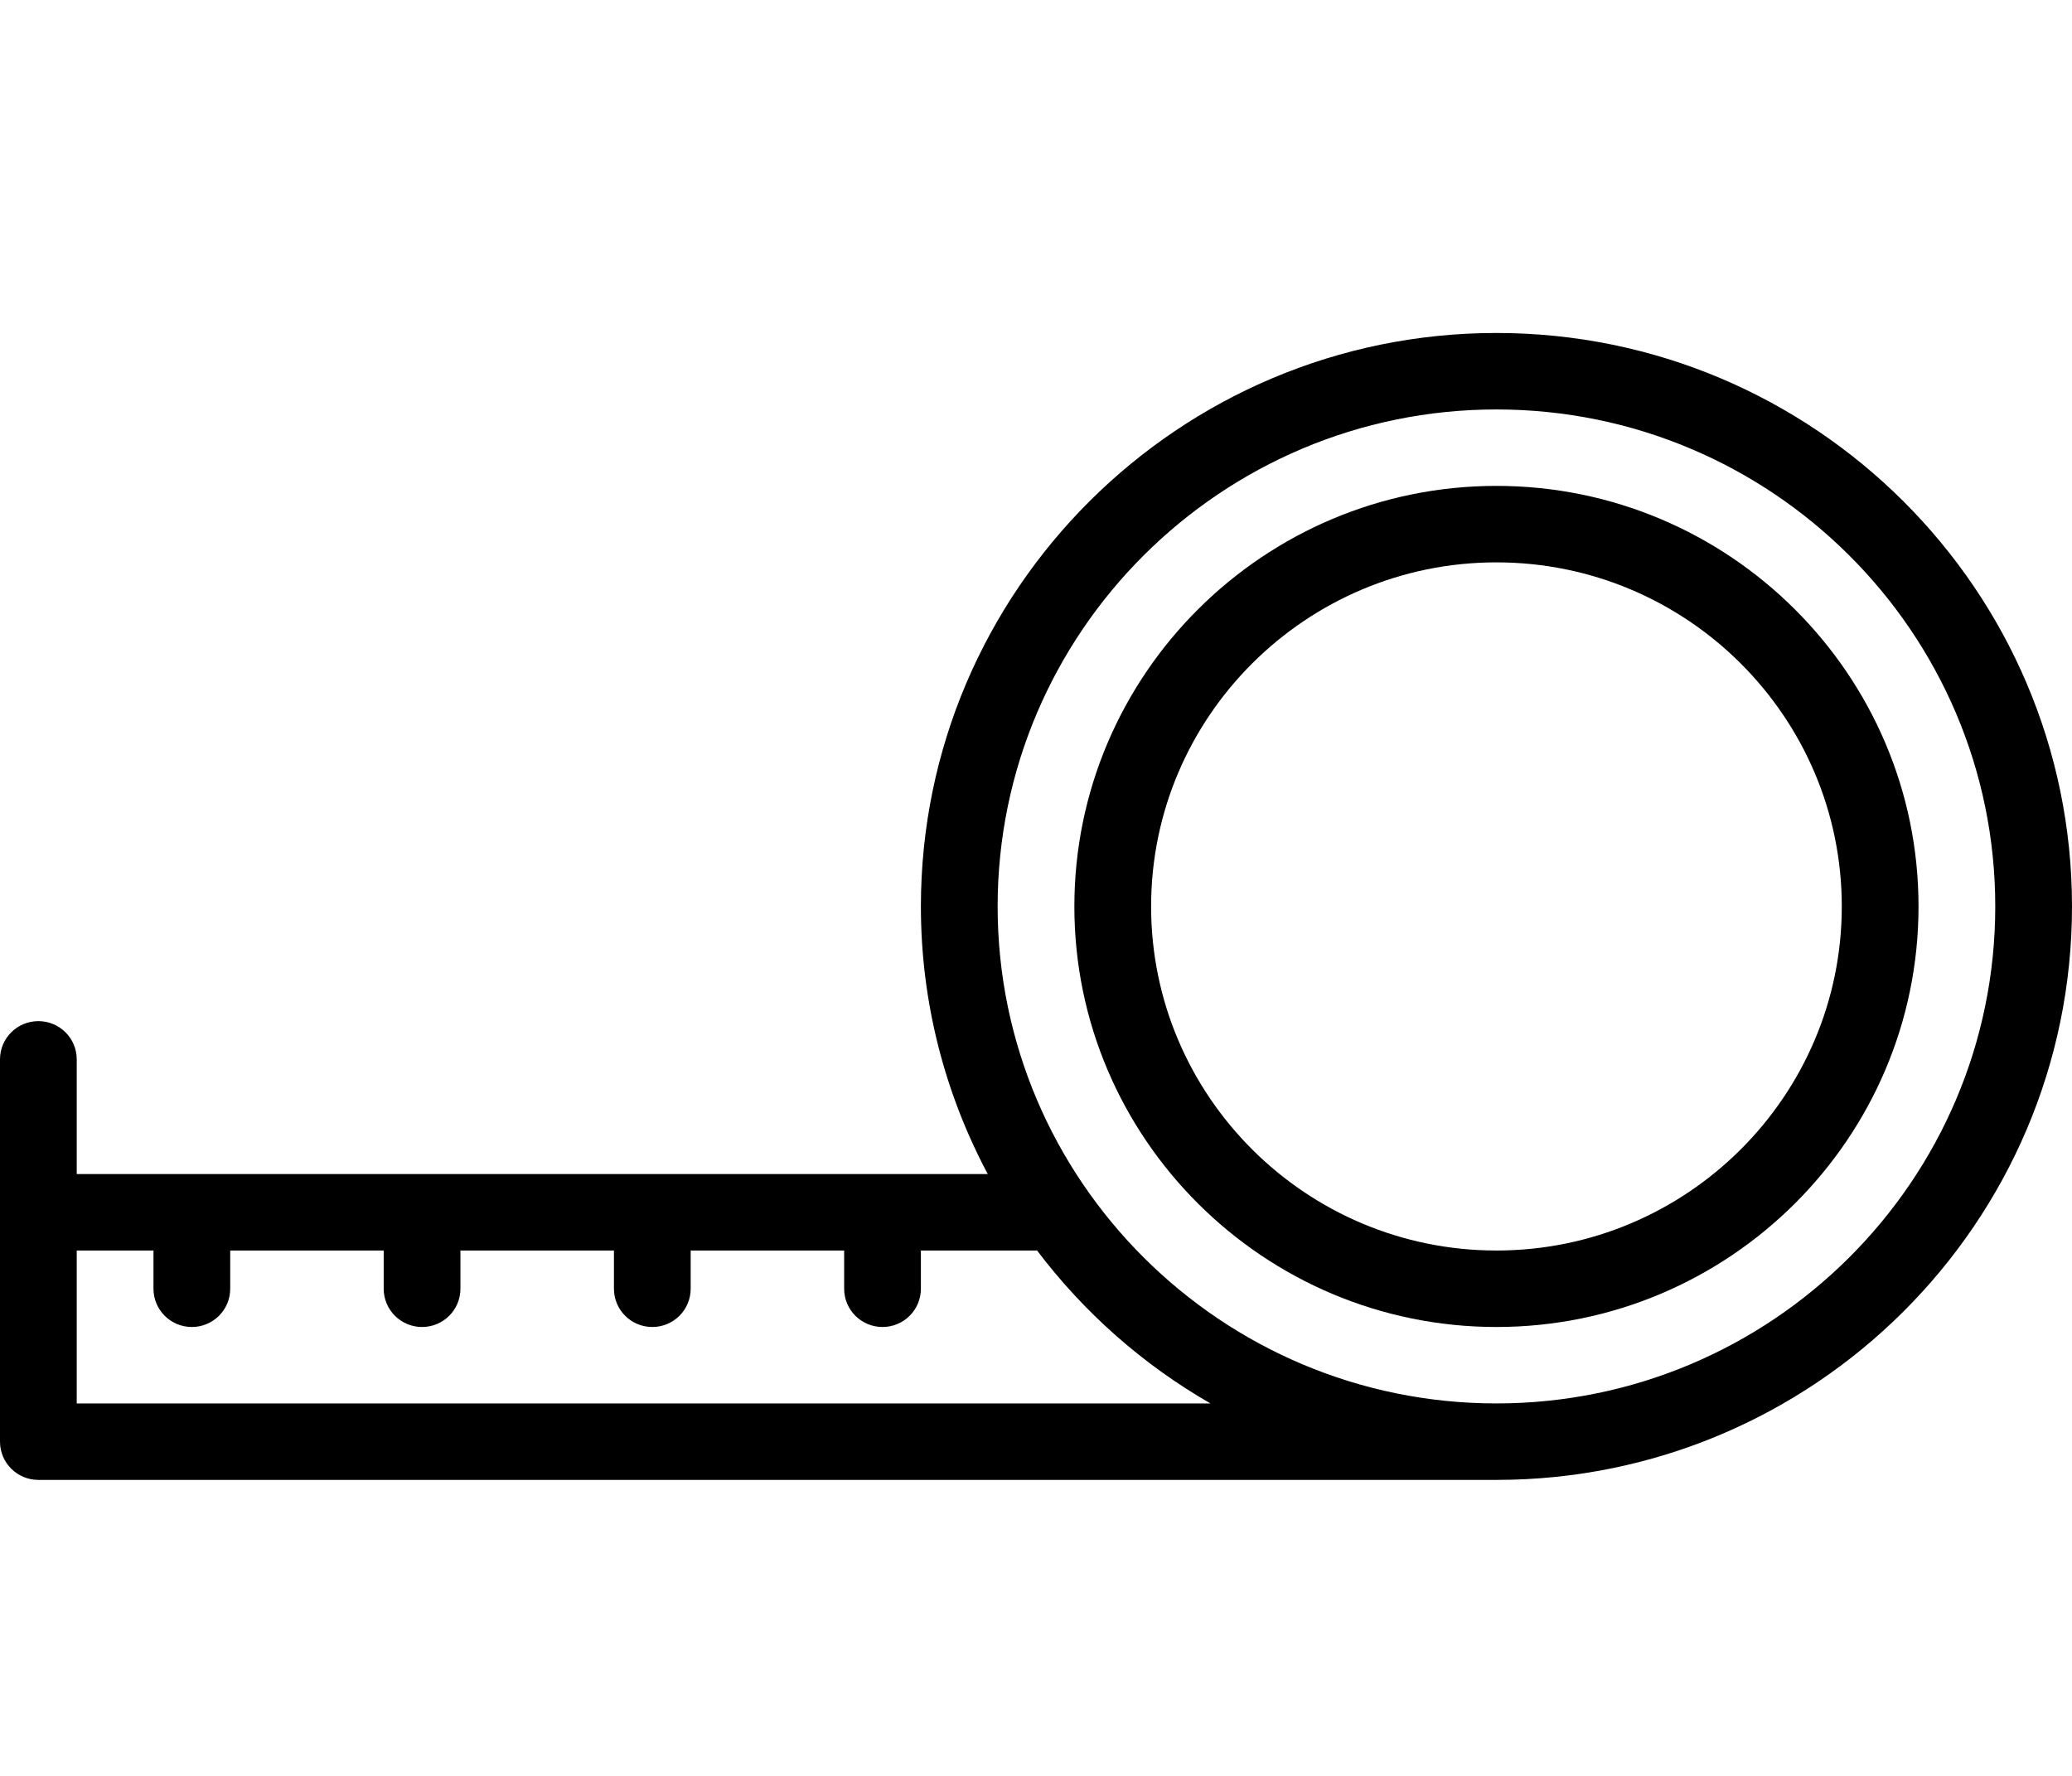
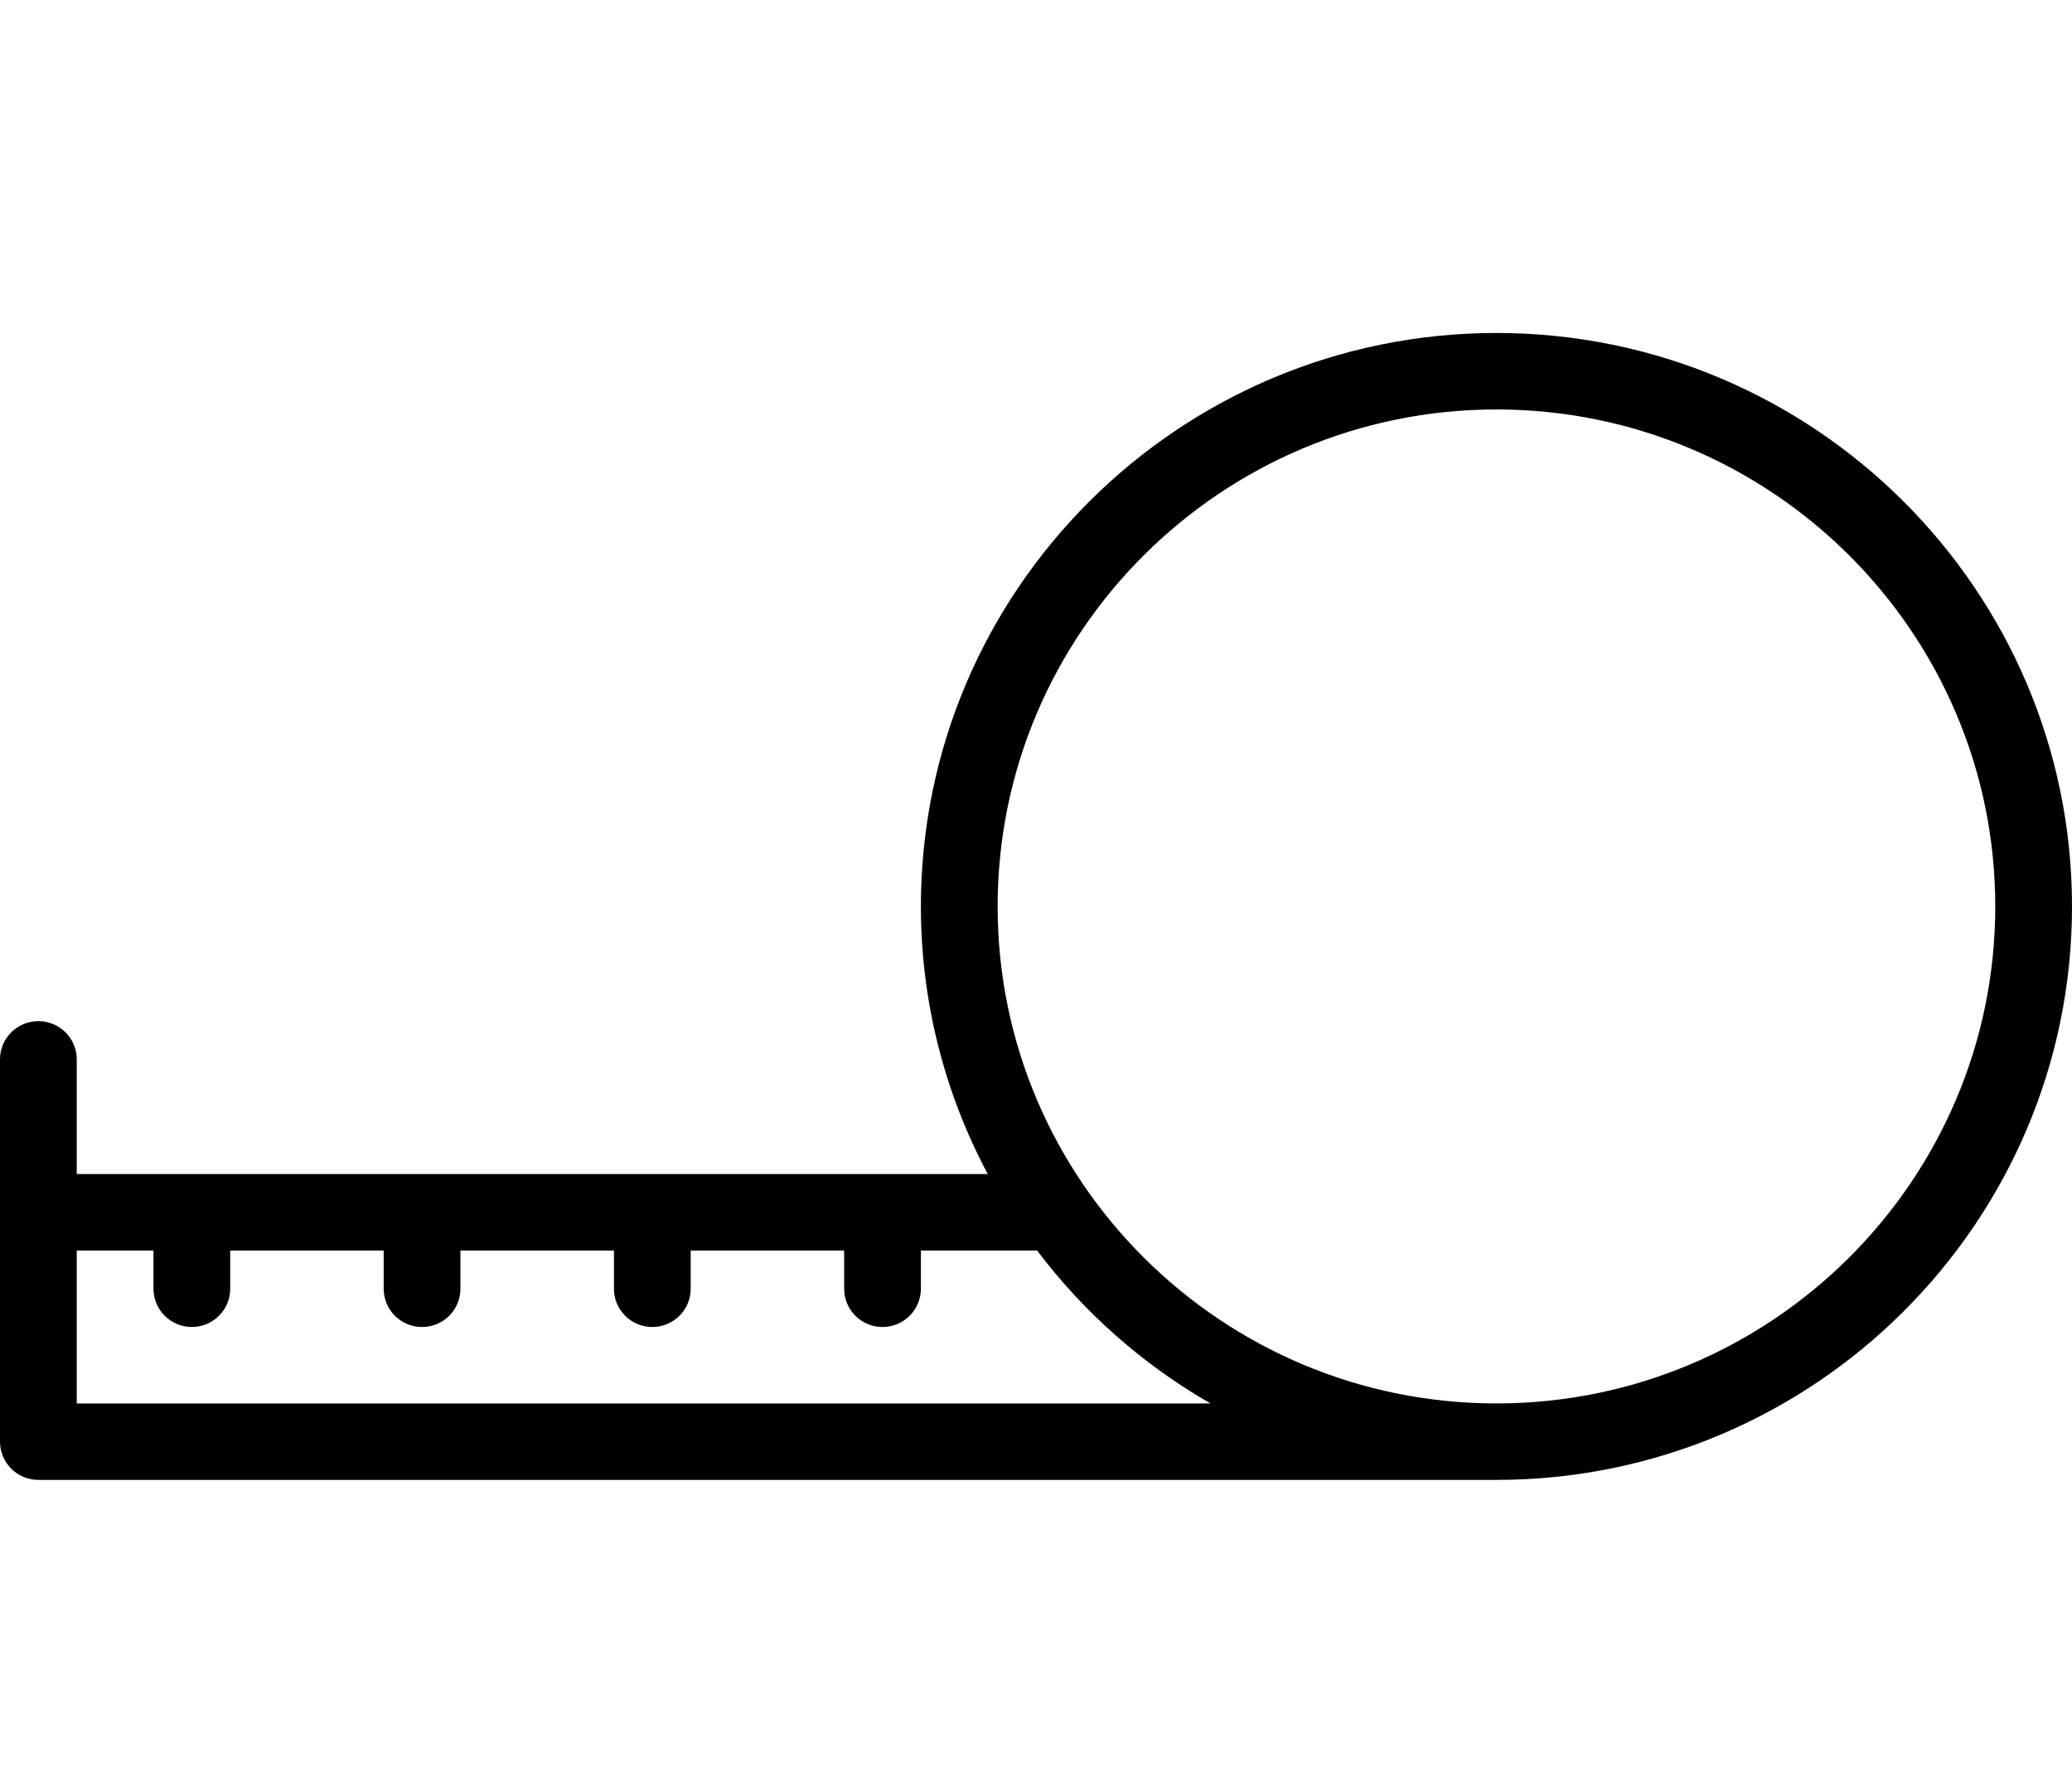
<svg xmlns="http://www.w3.org/2000/svg" width="56" height="48" viewBox="0 0 56 48" fill="none">
  <path d="M40.444 9C31.867 9 24.889 15.953 24.889 24.5C24.889 27.112 25.546 29.572 26.696 31.733H2.074V28.633C2.074 28.062 1.609 27.6 1.037 27.6C0.465 27.6 0 28.062 0 28.633V38.967C0 39.538 0.465 40 1.037 40H40.444C49.022 40 56 33.047 56 24.5C56 15.953 49.022 9 40.444 9ZM2.074 37.933V33.8H4.148V34.833C4.148 35.405 4.613 35.867 5.185 35.867C5.758 35.867 6.222 35.405 6.222 34.833V33.8H10.37V34.833C10.37 35.405 10.835 35.867 11.407 35.867C11.98 35.867 12.444 35.405 12.444 34.833V33.8H16.593V34.833C16.593 35.405 17.057 35.867 17.63 35.867C18.202 35.867 18.667 35.405 18.667 34.833V33.8H22.815V34.833C22.815 35.405 23.279 35.867 23.852 35.867C24.424 35.867 24.889 35.405 24.889 34.833V33.8H28C28.008 33.8 28.017 33.795 28.025 33.795C29.291 35.47 30.884 36.882 32.715 37.933H2.074ZM40.444 37.933C33.011 37.933 26.963 31.907 26.963 24.5C26.963 17.093 33.011 11.067 40.444 11.067C47.878 11.067 53.926 17.093 53.926 24.5C53.926 31.907 47.878 37.933 40.444 37.933Z" fill="black" />
-   <path d="M40.444 13.133C34.155 13.133 29.037 18.233 29.037 24.5C29.037 30.767 34.155 35.867 40.444 35.867C46.734 35.867 51.852 30.767 51.852 24.5C51.852 18.233 46.734 13.133 40.444 13.133ZM40.444 33.8C35.298 33.8 31.111 29.628 31.111 24.5C31.111 19.373 35.298 15.2 40.444 15.2C45.591 15.2 49.778 19.373 49.778 24.5C49.778 29.628 45.591 33.8 40.444 33.8Z" fill="black" />
</svg>